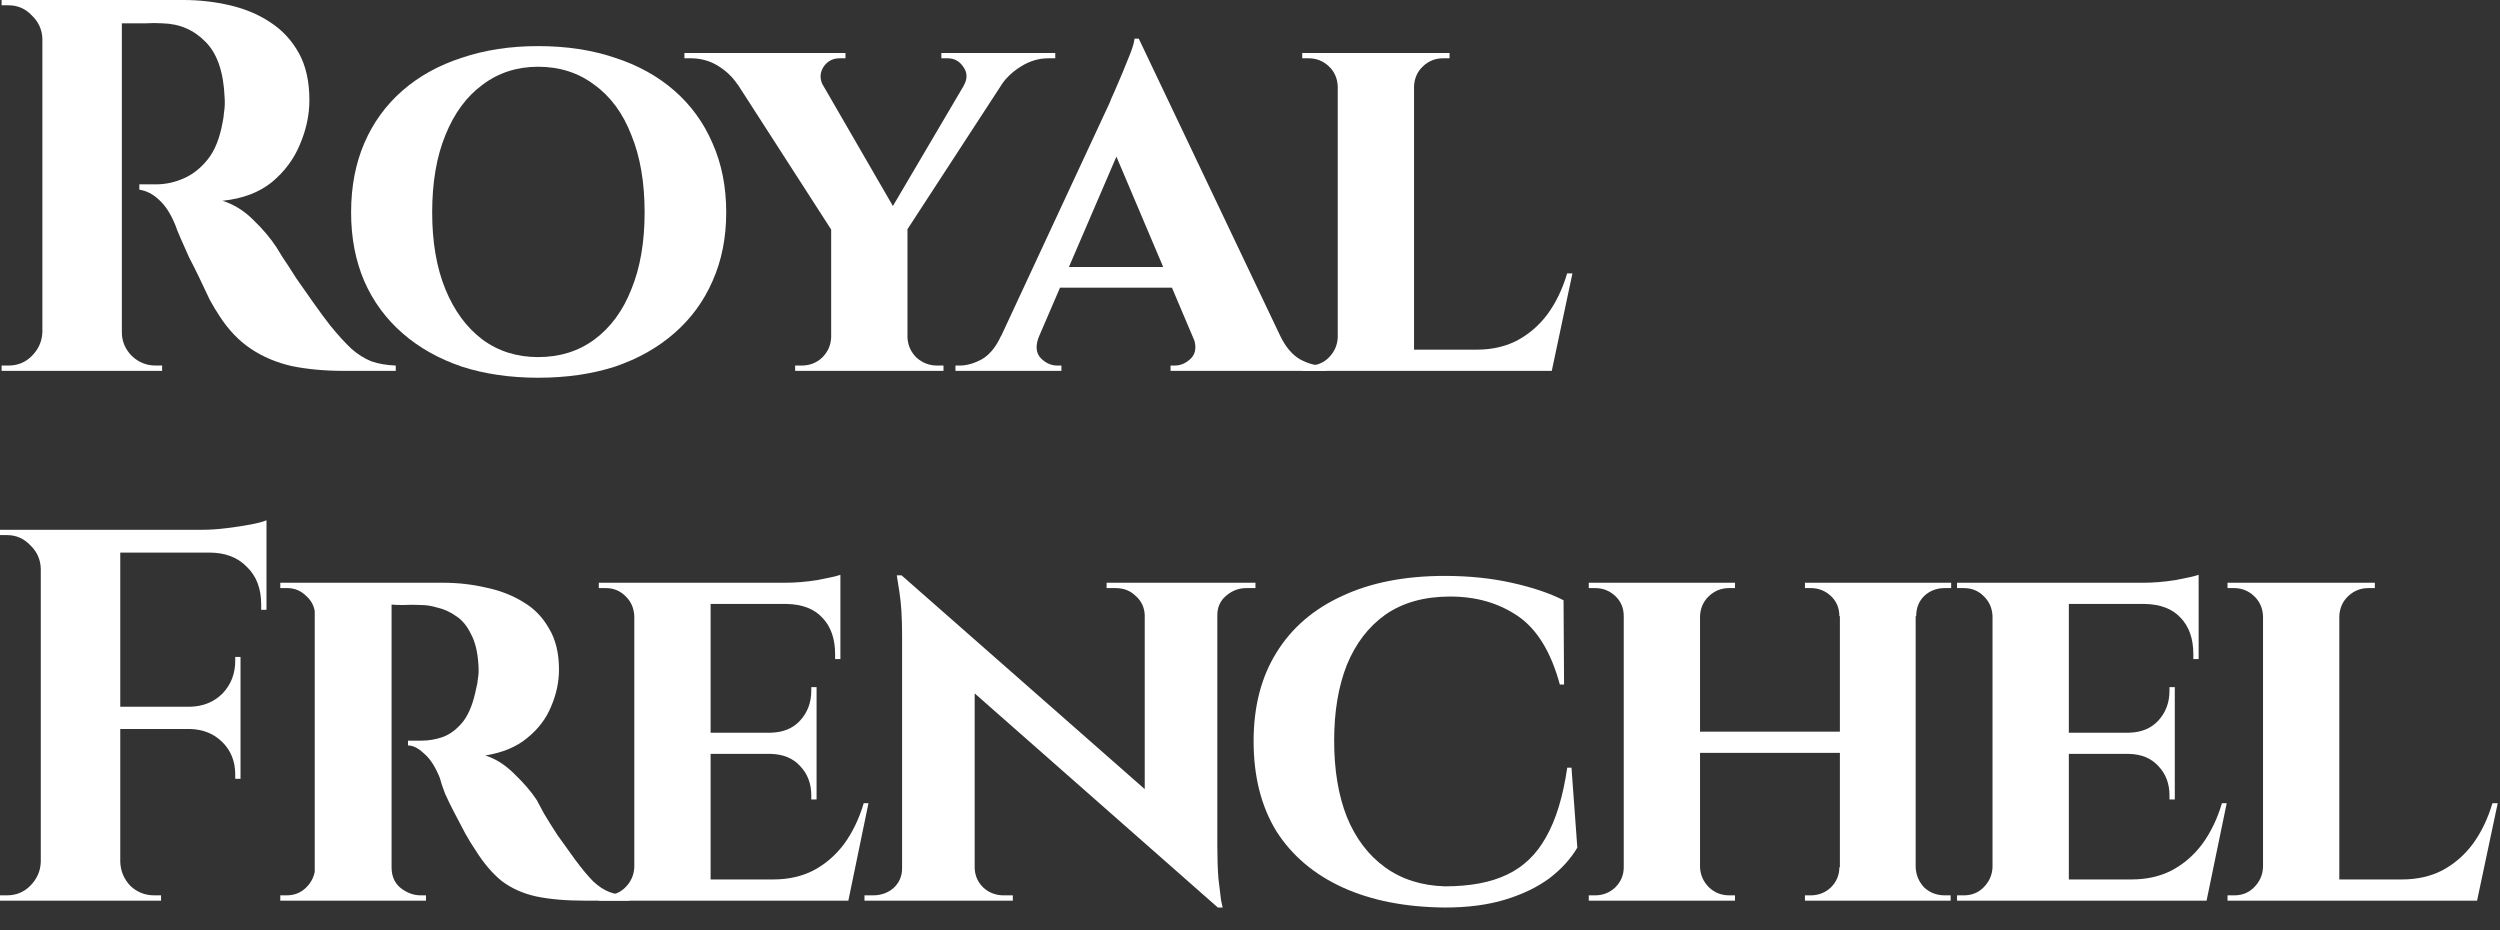
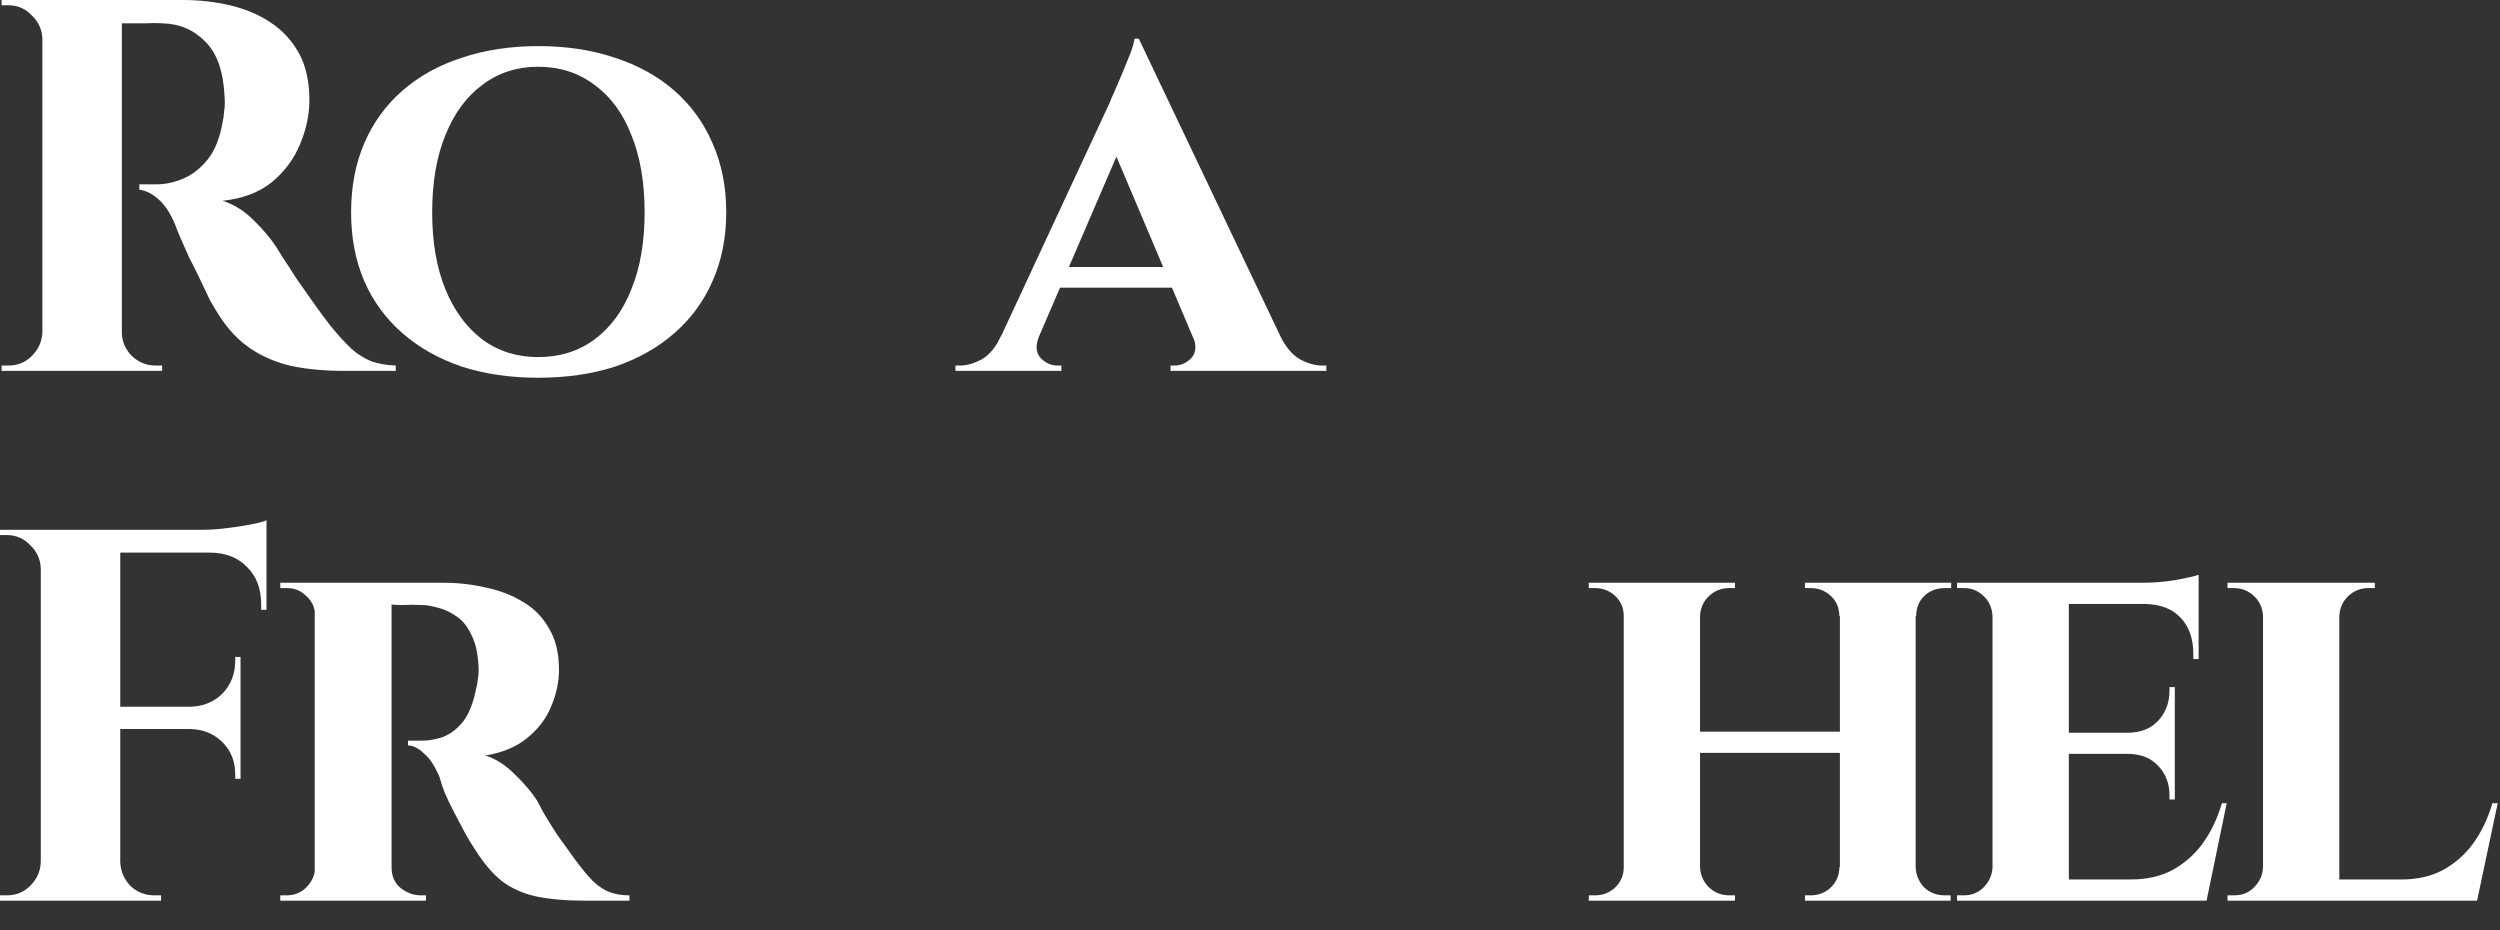
<svg xmlns="http://www.w3.org/2000/svg" width="86" height="32" viewBox="0 0 86 32" fill="none">
  <rect x="0" y="0" width="86" height="32" fill="#333333" stroke="none" />
  <path d="M3.955 0H6.306C6.853 0 7.387 0.061 7.91 0.182C8.432 0.304 8.894 0.498 9.295 0.765C9.708 1.033 10.036 1.385 10.279 1.823C10.522 2.26 10.643 2.801 10.643 3.445C10.643 3.955 10.534 4.465 10.315 4.975C10.109 5.474 9.787 5.905 9.349 6.269C8.912 6.622 8.347 6.834 7.654 6.907C8.043 7.029 8.396 7.247 8.712 7.563C9.04 7.879 9.307 8.195 9.513 8.511C9.526 8.535 9.592 8.645 9.714 8.839C9.848 9.034 10.005 9.277 10.188 9.568C10.382 9.848 10.583 10.133 10.789 10.425C10.996 10.716 11.184 10.972 11.354 11.19C11.621 11.518 11.864 11.786 12.083 11.992C12.302 12.187 12.533 12.332 12.776 12.43C13.019 12.514 13.298 12.563 13.614 12.575V12.758H11.828C11.172 12.758 10.577 12.703 10.042 12.594C9.507 12.472 9.034 12.271 8.62 11.992C8.207 11.713 7.849 11.336 7.545 10.862C7.448 10.716 7.339 10.534 7.217 10.315C7.108 10.085 6.992 9.841 6.871 9.586C6.749 9.331 6.628 9.088 6.506 8.857C6.397 8.614 6.3 8.396 6.215 8.201C6.13 8.007 6.069 7.855 6.032 7.746C5.875 7.357 5.686 7.065 5.468 6.871C5.261 6.676 5.036 6.561 4.793 6.525V6.342C4.83 6.342 4.903 6.342 5.012 6.342C5.121 6.342 5.237 6.342 5.358 6.342C5.686 6.342 6.002 6.275 6.306 6.142C6.622 6.008 6.901 5.789 7.144 5.486C7.387 5.182 7.557 4.763 7.654 4.228C7.679 4.119 7.697 3.991 7.709 3.845C7.733 3.7 7.74 3.536 7.727 3.353C7.691 2.479 7.472 1.841 7.071 1.44C6.67 1.027 6.172 0.814 5.577 0.802C5.407 0.79 5.218 0.79 5.012 0.802C4.817 0.802 4.635 0.802 4.465 0.802C4.307 0.802 4.198 0.802 4.137 0.802C4.137 0.79 4.119 0.723 4.082 0.601C4.058 0.468 4.028 0.334 3.991 0.2C3.967 0.067 3.955 0 3.955 0ZM4.192 0V12.758H1.458V0H4.192ZM1.513 11.427V12.758H0.055V12.575C0.067 12.575 0.103 12.575 0.164 12.575C0.237 12.575 0.279 12.575 0.292 12.575C0.608 12.575 0.875 12.466 1.093 12.247C1.324 12.016 1.446 11.743 1.458 11.427H1.513ZM1.513 1.33H1.458C1.446 1.015 1.324 0.747 1.093 0.529C0.875 0.298 0.608 0.182 0.292 0.182C0.279 0.182 0.237 0.182 0.164 0.182C0.103 0.182 0.067 0.182 0.055 0.182V0H1.513V1.33ZM4.137 11.427H4.192C4.192 11.743 4.307 12.016 4.538 12.247C4.769 12.466 5.042 12.575 5.358 12.575C5.382 12.575 5.425 12.575 5.486 12.575C5.546 12.575 5.577 12.575 5.577 12.575V12.758H4.137V11.427Z" fill="white" style="fill:white;fill-opacity:1;" />
  <path d="M18.512 1.586C19.484 1.586 20.364 1.719 21.154 1.987C21.944 2.242 22.624 2.618 23.195 3.116C23.767 3.615 24.204 4.216 24.508 4.921C24.823 5.625 24.982 6.421 24.982 7.308C24.982 8.183 24.823 8.973 24.508 9.677C24.204 10.37 23.767 10.965 23.195 11.463C22.624 11.962 21.944 12.344 21.154 12.612C20.364 12.867 19.484 12.994 18.512 12.994C17.552 12.994 16.677 12.867 15.887 12.612C15.098 12.344 14.417 11.962 13.846 11.463C13.275 10.965 12.838 10.37 12.534 9.677C12.23 8.973 12.078 8.183 12.078 7.308C12.078 6.421 12.23 5.625 12.534 4.921C12.838 4.216 13.275 3.615 13.846 3.116C14.417 2.618 15.098 2.242 15.887 1.987C16.677 1.719 17.552 1.586 18.512 1.586ZM18.512 12.284C19.253 12.284 19.897 12.083 20.444 11.682C21.002 11.269 21.428 10.692 21.719 9.951C22.023 9.21 22.175 8.329 22.175 7.308C22.175 6.275 22.023 5.389 21.719 4.647C21.428 3.894 21.002 3.317 20.444 2.916C19.897 2.503 19.253 2.296 18.512 2.296C17.783 2.296 17.145 2.503 16.598 2.916C16.051 3.317 15.626 3.894 15.322 4.647C15.018 5.389 14.867 6.275 14.867 7.308C14.867 8.329 15.018 9.21 15.322 9.951C15.626 10.692 16.051 11.269 16.598 11.682C17.145 12.083 17.783 12.284 18.512 12.284Z" fill="white" style="fill:white;fill-opacity:1;" />
-   <path d="M27.681 1.841L31.107 7.764L28.683 8.037L24.692 1.841H27.681ZM31.217 7.8V12.758H28.592V7.837L31.217 7.8ZM33.804 1.841H35.153L31.034 8.165L30.178 8.001L33.804 1.841ZM33.148 2.952C33.282 2.722 33.282 2.509 33.148 2.315C33.015 2.108 32.833 2.005 32.602 2.005C32.602 2.005 32.565 2.005 32.492 2.005C32.419 2.005 32.383 2.005 32.383 2.005V1.823H36.301V2.005H36.064C35.736 2.005 35.427 2.096 35.135 2.278C34.855 2.448 34.631 2.655 34.461 2.898L33.148 2.952ZM28.319 2.952L25.366 2.898C25.196 2.643 24.971 2.43 24.692 2.26C24.413 2.09 24.103 2.005 23.763 2.005H23.544V1.823H29.084V2.005C29.084 2.005 29.048 2.005 28.975 2.005C28.914 2.005 28.884 2.005 28.884 2.005C28.641 2.005 28.453 2.108 28.319 2.315C28.197 2.521 28.197 2.734 28.319 2.952ZM28.647 11.609V12.758H27.353V12.575C27.365 12.575 27.401 12.575 27.462 12.575C27.535 12.575 27.572 12.575 27.572 12.575C27.851 12.575 28.088 12.484 28.282 12.302C28.477 12.107 28.58 11.877 28.592 11.609H28.647ZM31.18 11.609H31.217C31.229 11.877 31.332 12.107 31.526 12.302C31.733 12.484 31.97 12.575 32.237 12.575C32.237 12.575 32.274 12.575 32.346 12.575C32.419 12.575 32.456 12.575 32.456 12.575V12.758H31.18V11.609Z" fill="white" style="fill:white;fill-opacity:1;" />
  <path d="M39.174 1.33L44.569 12.666H41.489L38.099 4.666L39.174 1.33ZM35.748 11.555C35.614 11.883 35.632 12.138 35.802 12.32C35.972 12.49 36.161 12.575 36.367 12.575H36.513V12.758H32.868V12.575C32.868 12.575 32.892 12.575 32.941 12.575C32.99 12.575 33.014 12.575 33.014 12.575C33.257 12.575 33.512 12.502 33.779 12.357C34.047 12.199 34.265 11.931 34.435 11.555H35.748ZM39.174 1.33L39.21 3.517L35.256 12.703H33.907L38.172 3.536C38.196 3.463 38.251 3.335 38.336 3.153C38.421 2.959 38.512 2.746 38.609 2.515C38.706 2.272 38.797 2.047 38.882 1.841C38.967 1.622 39.016 1.452 39.028 1.33H39.174ZM40.76 9.185V9.896H36.112V9.185H40.76ZM41.033 11.555H44.04C44.222 11.931 44.447 12.199 44.714 12.357C44.982 12.502 45.237 12.575 45.48 12.575C45.48 12.575 45.504 12.575 45.553 12.575C45.601 12.575 45.626 12.575 45.626 12.575V12.758H40.267V12.575H40.413C40.62 12.575 40.808 12.49 40.978 12.32C41.148 12.138 41.166 11.883 41.033 11.555Z" fill="white" style="fill:white;fill-opacity:1;" />
-   <path d="M48.643 1.823V12.758H46.018V1.823H48.643ZM52.889 12.028L53.327 12.758H48.606V12.028H52.889ZM54.092 9.404L53.381 12.758H50.228L50.793 12.028C51.316 12.028 51.778 11.925 52.178 11.719C52.592 11.5 52.944 11.196 53.236 10.807C53.527 10.406 53.752 9.939 53.91 9.404H54.092ZM46.055 11.609L46.146 12.758H44.797V12.575C44.797 12.575 44.834 12.575 44.907 12.575C44.98 12.575 45.022 12.575 45.034 12.575C45.302 12.575 45.526 12.484 45.709 12.302C45.903 12.107 46.006 11.877 46.018 11.609H46.055ZM48.606 2.971V1.823H49.864V2.005C49.852 2.005 49.809 2.005 49.736 2.005C49.676 2.005 49.645 2.005 49.645 2.005C49.378 2.005 49.147 2.096 48.953 2.278C48.758 2.46 48.655 2.691 48.643 2.971H48.606ZM46.055 2.971H46.018C46.006 2.691 45.903 2.46 45.709 2.278C45.514 2.096 45.283 2.005 45.016 2.005C45.004 2.005 44.961 2.005 44.889 2.005C44.828 2.005 44.797 2.005 44.797 2.005V1.823H46.055V2.971Z" fill="white" style="fill:white;fill-opacity:1;" />
  <path d="M4.137 18.225V30.983H1.403V18.225H4.137ZM8.274 24.312V25.078H4.082V24.312H8.274ZM9.167 18.225V19.009H4.082V18.225H9.167ZM8.274 25.041V26.791H8.092V26.645C8.092 26.195 7.946 25.825 7.654 25.533C7.363 25.242 6.992 25.09 6.543 25.078V25.041H8.274ZM8.274 22.599V24.349H6.543V24.312C6.992 24.3 7.363 24.148 7.654 23.857C7.946 23.553 8.092 23.176 8.092 22.727V22.599H8.274ZM9.167 18.954V20.977H8.985V20.795C8.985 20.248 8.821 19.817 8.493 19.501C8.177 19.173 7.746 19.009 7.199 19.009V18.954H9.167ZM9.167 17.897V18.425L6.944 18.225C7.211 18.225 7.49 18.207 7.782 18.17C8.086 18.134 8.365 18.091 8.62 18.043C8.876 17.994 9.058 17.946 9.167 17.897ZM1.458 29.652V30.983H0V30.8C0 30.8 0.036 30.8 0.109 30.8C0.194 30.8 0.237 30.8 0.237 30.8C0.553 30.8 0.82 30.691 1.039 30.472C1.27 30.241 1.391 29.968 1.403 29.652H1.458ZM1.458 19.555H1.403C1.391 19.239 1.27 18.972 1.039 18.753C0.82 18.523 0.553 18.407 0.237 18.407C0.237 18.407 0.194 18.407 0.109 18.407C0.036 18.407 0 18.407 0 18.407V18.225H1.458V19.555ZM4.082 29.652H4.137C4.149 29.968 4.265 30.241 4.483 30.472C4.714 30.691 4.988 30.8 5.303 30.8C5.303 30.8 5.34 30.8 5.413 30.8C5.486 30.8 5.528 30.8 5.54 30.8V30.983H4.082V29.652Z" fill="white" style="fill:white;fill-opacity:1;" />
  <path d="M13.287 20.047H15.256C15.754 20.047 16.24 20.102 16.714 20.212C17.188 20.309 17.613 20.473 17.989 20.704C18.366 20.922 18.664 21.226 18.883 21.615C19.113 21.991 19.229 22.465 19.229 23.036C19.229 23.462 19.138 23.887 18.955 24.312C18.785 24.725 18.512 25.084 18.135 25.387C17.771 25.691 17.291 25.892 16.695 25.989C17.048 26.098 17.382 26.311 17.698 26.627C18.026 26.943 18.281 27.24 18.463 27.52C18.512 27.617 18.597 27.775 18.718 27.994C18.84 28.2 18.992 28.443 19.174 28.723C19.369 28.99 19.569 29.269 19.776 29.561C20.018 29.889 20.231 30.144 20.413 30.326C20.596 30.497 20.784 30.618 20.978 30.691C21.173 30.764 21.398 30.8 21.653 30.8V30.983H20.122C19.466 30.983 18.907 30.934 18.445 30.837C17.996 30.739 17.601 30.563 17.261 30.308C16.932 30.041 16.629 29.683 16.349 29.233C16.24 29.075 16.125 28.887 16.003 28.668C15.882 28.437 15.76 28.206 15.639 27.975C15.517 27.744 15.408 27.52 15.31 27.301C15.225 27.082 15.165 26.9 15.128 26.754C14.97 26.366 14.788 26.086 14.581 25.916C14.387 25.734 14.205 25.643 14.035 25.643V25.479C14.035 25.479 14.077 25.479 14.162 25.479C14.247 25.479 14.357 25.479 14.49 25.479C14.745 25.479 14.995 25.436 15.238 25.351C15.493 25.254 15.723 25.078 15.93 24.823C16.137 24.555 16.288 24.166 16.386 23.656C16.41 23.583 16.428 23.48 16.44 23.346C16.465 23.213 16.471 23.061 16.459 22.891C16.434 22.441 16.349 22.083 16.203 21.815C16.07 21.536 15.9 21.329 15.693 21.196C15.487 21.05 15.274 20.953 15.055 20.904C14.849 20.843 14.666 20.813 14.508 20.813C14.278 20.801 14.065 20.801 13.871 20.813C13.688 20.813 13.549 20.807 13.451 20.795C13.439 20.795 13.421 20.734 13.397 20.613C13.373 20.479 13.348 20.351 13.324 20.23C13.3 20.108 13.287 20.047 13.287 20.047ZM13.47 20.047V30.983H10.827V20.047H13.47ZM10.882 29.834L10.955 30.983H9.642V30.8C9.655 30.8 9.685 30.8 9.734 30.8C9.794 30.8 9.837 30.8 9.861 30.8C10.128 30.8 10.353 30.709 10.536 30.527C10.73 30.332 10.833 30.102 10.845 29.834H10.882ZM10.882 21.177H10.845C10.833 20.898 10.73 20.673 10.536 20.503C10.353 20.321 10.134 20.23 9.879 20.23C9.843 20.23 9.794 20.23 9.734 20.23C9.685 20.23 9.655 20.23 9.642 20.23V20.047H10.955L10.882 21.177ZM13.433 29.834H13.47C13.47 30.138 13.573 30.375 13.78 30.545C13.998 30.715 14.229 30.8 14.472 30.8C14.472 30.8 14.496 30.8 14.545 30.8C14.594 30.8 14.63 30.8 14.654 30.8V30.983H13.342L13.433 29.834Z" fill="white" style="fill:white;fill-opacity:1;" />
-   <path d="M24.445 20.047V30.983H21.82V20.047H24.445ZM28.709 30.253L29.129 30.983H24.408V30.253H28.709ZM28.09 25.205V25.934H24.408V25.205H28.09ZM28.91 20.047V20.776H24.408V20.047H28.91ZM29.876 27.629L29.183 30.983H26.03L26.595 30.253C27.118 30.253 27.58 30.15 27.98 29.944C28.394 29.725 28.746 29.421 29.038 29.032C29.329 28.631 29.554 28.164 29.712 27.629H29.876ZM28.09 25.898V27.502H27.908V27.356C27.908 26.955 27.78 26.621 27.525 26.353C27.282 26.086 26.948 25.946 26.523 25.934V25.898H28.09ZM28.09 23.638V25.242H26.523V25.205C26.948 25.193 27.282 25.053 27.525 24.786C27.78 24.507 27.908 24.166 27.908 23.765V23.638H28.09ZM28.91 20.74V22.672H28.728V22.508C28.728 21.973 28.582 21.554 28.29 21.25C28.011 20.947 27.604 20.789 27.069 20.776V20.74H28.91ZM28.91 19.774V20.212L26.996 20.047C27.349 20.047 27.719 20.017 28.108 19.956C28.497 19.884 28.764 19.823 28.91 19.774ZM21.857 29.834L21.948 30.983H20.599V30.8C20.599 30.8 20.636 30.8 20.709 30.8C20.782 30.8 20.824 30.8 20.836 30.8C21.104 30.8 21.328 30.709 21.511 30.527C21.705 30.332 21.808 30.102 21.82 29.834H21.857ZM21.857 21.196H21.82C21.808 20.916 21.705 20.685 21.511 20.503C21.328 20.321 21.104 20.23 20.836 20.23C20.824 20.23 20.782 20.23 20.709 20.23C20.636 20.23 20.599 20.23 20.599 20.23V20.047H21.948L21.857 21.196Z" fill="white" style="fill:white;fill-opacity:1;" />
-   <path d="M31.014 19.792L41.712 29.197L41.894 31.219L31.215 21.815L31.014 19.792ZM31.087 29.871V30.983H29.738V30.8C29.738 30.8 29.787 30.8 29.884 30.8C29.981 30.8 30.03 30.8 30.03 30.8C30.309 30.8 30.546 30.715 30.741 30.545C30.935 30.363 31.032 30.138 31.032 29.871H31.087ZM33.529 29.871C33.541 30.138 33.645 30.363 33.839 30.545C34.033 30.715 34.264 30.8 34.532 30.8C34.532 30.8 34.58 30.8 34.677 30.8C34.787 30.8 34.841 30.8 34.841 30.8V30.983H33.493V29.871H33.529ZM31.014 19.792L33.529 22.526V30.983H31.032V21.87C31.032 21.25 31.002 20.752 30.941 20.376C30.881 19.987 30.85 19.792 30.85 19.792H31.014ZM41.876 20.047V29.087C41.876 29.512 41.888 29.889 41.913 30.217C41.949 30.533 41.98 30.782 42.004 30.964C42.04 31.134 42.059 31.219 42.059 31.219H41.894L39.379 28.322V20.047H41.876ZM41.822 21.159V20.047H43.188V20.23C43.188 20.23 43.134 20.23 43.024 20.23C42.927 20.23 42.879 20.23 42.879 20.23C42.611 20.23 42.374 20.321 42.168 20.503C41.973 20.673 41.876 20.892 41.876 21.159H41.822ZM39.379 21.159C39.367 20.892 39.264 20.673 39.07 20.503C38.887 20.321 38.657 20.23 38.377 20.23C38.377 20.23 38.322 20.23 38.213 20.23C38.116 20.23 38.067 20.23 38.067 20.23V20.047H39.416V21.159H39.379Z" fill="white" style="fill:white;fill-opacity:1;" />
-   <path d="M54.059 26.408L54.26 29.16C54.029 29.549 53.707 29.901 53.294 30.217C52.881 30.521 52.377 30.764 51.781 30.946C51.186 31.128 50.493 31.219 49.704 31.219C48.343 31.207 47.17 30.976 46.186 30.527C45.202 30.077 44.443 29.433 43.908 28.595C43.386 27.744 43.124 26.712 43.124 25.497C43.124 24.306 43.386 23.292 43.908 22.453C44.431 21.603 45.184 20.953 46.168 20.503C47.152 20.041 48.331 19.811 49.704 19.811C50.53 19.811 51.295 19.89 52 20.047C52.717 20.206 53.312 20.406 53.786 20.649L53.804 23.547H53.658C53.355 22.429 52.875 21.645 52.219 21.196C51.562 20.746 50.785 20.521 49.886 20.521C48.999 20.521 48.258 20.728 47.662 21.141C47.079 21.554 46.636 22.131 46.332 22.872C46.04 23.613 45.895 24.482 45.895 25.479C45.895 26.487 46.04 27.362 46.332 28.103C46.636 28.844 47.073 29.421 47.644 29.834C48.215 30.247 48.902 30.466 49.704 30.49C50.566 30.49 51.277 30.357 51.836 30.09C52.407 29.822 52.856 29.391 53.184 28.796C53.525 28.2 53.768 27.404 53.913 26.408H54.059Z" fill="white" style="fill:white;fill-opacity:1;" />
  <path d="M65.899 20.047V30.983H63.292V20.047H65.899ZM58.481 20.047V30.983H55.857V20.047H58.481ZM63.438 25.169V25.898H58.317V25.169H63.438ZM55.911 29.834V30.983H54.654V30.8C54.654 30.8 54.684 30.8 54.745 30.8C54.818 30.8 54.86 30.8 54.873 30.8C55.14 30.8 55.371 30.709 55.565 30.527C55.759 30.332 55.857 30.102 55.857 29.834H55.911ZM58.445 29.834H58.481C58.493 30.102 58.596 30.332 58.791 30.527C58.985 30.709 59.216 30.8 59.483 30.8C59.483 30.8 59.514 30.8 59.575 30.8C59.647 30.8 59.684 30.8 59.684 30.8V30.983H58.445V29.834ZM58.445 21.196V20.047H59.684V20.23C59.684 20.23 59.647 20.23 59.575 20.23C59.514 20.23 59.483 20.23 59.483 20.23C59.216 20.23 58.985 20.321 58.791 20.503C58.596 20.685 58.493 20.916 58.481 21.196H58.445ZM55.911 21.196H55.857C55.857 20.916 55.759 20.685 55.565 20.503C55.371 20.321 55.14 20.23 54.873 20.23C54.86 20.23 54.818 20.23 54.745 20.23C54.684 20.23 54.654 20.23 54.654 20.23V20.047H55.911V21.196ZM63.329 29.834V30.983H62.09V30.8C62.09 30.8 62.12 30.8 62.181 30.8C62.254 30.8 62.29 30.8 62.29 30.8C62.557 30.8 62.788 30.709 62.983 30.527C63.177 30.332 63.274 30.102 63.274 29.834H63.329ZM65.844 29.834H65.899C65.911 30.102 66.008 30.332 66.19 30.527C66.385 30.709 66.621 30.8 66.901 30.8C66.901 30.8 66.931 30.8 66.992 30.8C67.065 30.8 67.102 30.8 67.102 30.8V30.983H65.844V29.834ZM65.862 21.196V20.047H67.12V20.23C67.12 20.23 67.083 20.23 67.01 20.23C66.937 20.23 66.901 20.23 66.901 20.23C66.621 20.23 66.385 20.321 66.19 20.503C66.008 20.685 65.917 20.916 65.917 21.196H65.862ZM63.329 21.196H63.274C63.274 20.916 63.177 20.685 62.983 20.503C62.788 20.321 62.557 20.23 62.29 20.23C62.29 20.23 62.254 20.23 62.181 20.23C62.12 20.23 62.09 20.23 62.09 20.23V20.047H63.329V21.196Z" fill="white" style="fill:white;fill-opacity:1;" />
  <path d="M71.168 20.047V30.983H68.543V20.047H71.168ZM75.432 30.253L75.852 30.983H71.131V30.253H75.432ZM74.813 25.205V25.934H71.131V25.205H74.813ZM75.633 20.047V20.776H71.131V20.047H75.633ZM76.599 27.629L75.906 30.983H72.753L73.318 30.253C73.841 30.253 74.302 30.15 74.703 29.944C75.117 29.725 75.469 29.421 75.76 29.032C76.052 28.631 76.277 28.164 76.435 27.629H76.599ZM74.813 25.898V27.502H74.63V27.356C74.63 26.955 74.503 26.621 74.248 26.353C74.005 26.086 73.671 25.946 73.245 25.934V25.898H74.813ZM74.813 23.638V25.242H73.245V25.205C73.671 25.193 74.005 25.053 74.248 24.786C74.503 24.507 74.63 24.166 74.63 23.765V23.638H74.813ZM75.633 20.74V22.672H75.451V22.508C75.451 21.973 75.305 21.554 75.013 21.25C74.734 20.947 74.327 20.789 73.792 20.776V20.74H75.633ZM75.633 19.774V20.212L73.719 20.047C74.072 20.047 74.442 20.017 74.831 19.956C75.22 19.884 75.487 19.823 75.633 19.774ZM68.58 29.834L68.671 30.983H67.322V30.8C67.322 30.8 67.359 30.8 67.432 30.8C67.504 30.8 67.547 30.8 67.559 30.8C67.826 30.8 68.051 30.709 68.234 30.527C68.428 30.332 68.531 30.102 68.543 29.834H68.58ZM68.58 21.196H68.543C68.531 20.916 68.428 20.685 68.234 20.503C68.051 20.321 67.826 20.23 67.559 20.23C67.547 20.23 67.504 20.23 67.432 20.23C67.359 20.23 67.322 20.23 67.322 20.23V20.047H68.671L68.58 21.196Z" fill="white" style="fill:white;fill-opacity:1;" />
  <path d="M80.472 20.047V30.983H77.848V20.047H80.472ZM84.719 30.253L85.156 30.983H80.436V30.253H84.719ZM85.922 27.629L85.211 30.983H82.058L82.623 30.253C83.145 30.253 83.607 30.15 84.008 29.944C84.421 29.725 84.774 29.421 85.065 29.032C85.357 28.631 85.582 28.164 85.74 27.629H85.922ZM77.885 29.834L77.976 30.983H76.627V30.8C76.627 30.8 76.663 30.8 76.736 30.8C76.809 30.8 76.852 30.8 76.864 30.8C77.131 30.8 77.356 30.709 77.538 30.527C77.733 30.332 77.836 30.102 77.848 29.834H77.885ZM80.436 21.196V20.047H81.694V20.23C81.681 20.23 81.639 20.23 81.566 20.23C81.505 20.23 81.475 20.23 81.475 20.23C81.208 20.23 80.977 20.321 80.782 20.503C80.588 20.685 80.485 20.916 80.472 21.196H80.436ZM77.885 21.196H77.848C77.836 20.916 77.733 20.685 77.538 20.503C77.344 20.321 77.113 20.23 76.846 20.23C76.834 20.23 76.791 20.23 76.718 20.23C76.657 20.23 76.627 20.23 76.627 20.23V20.047H77.885V21.196Z" fill="white" style="fill:white;fill-opacity:1;" />
</svg>